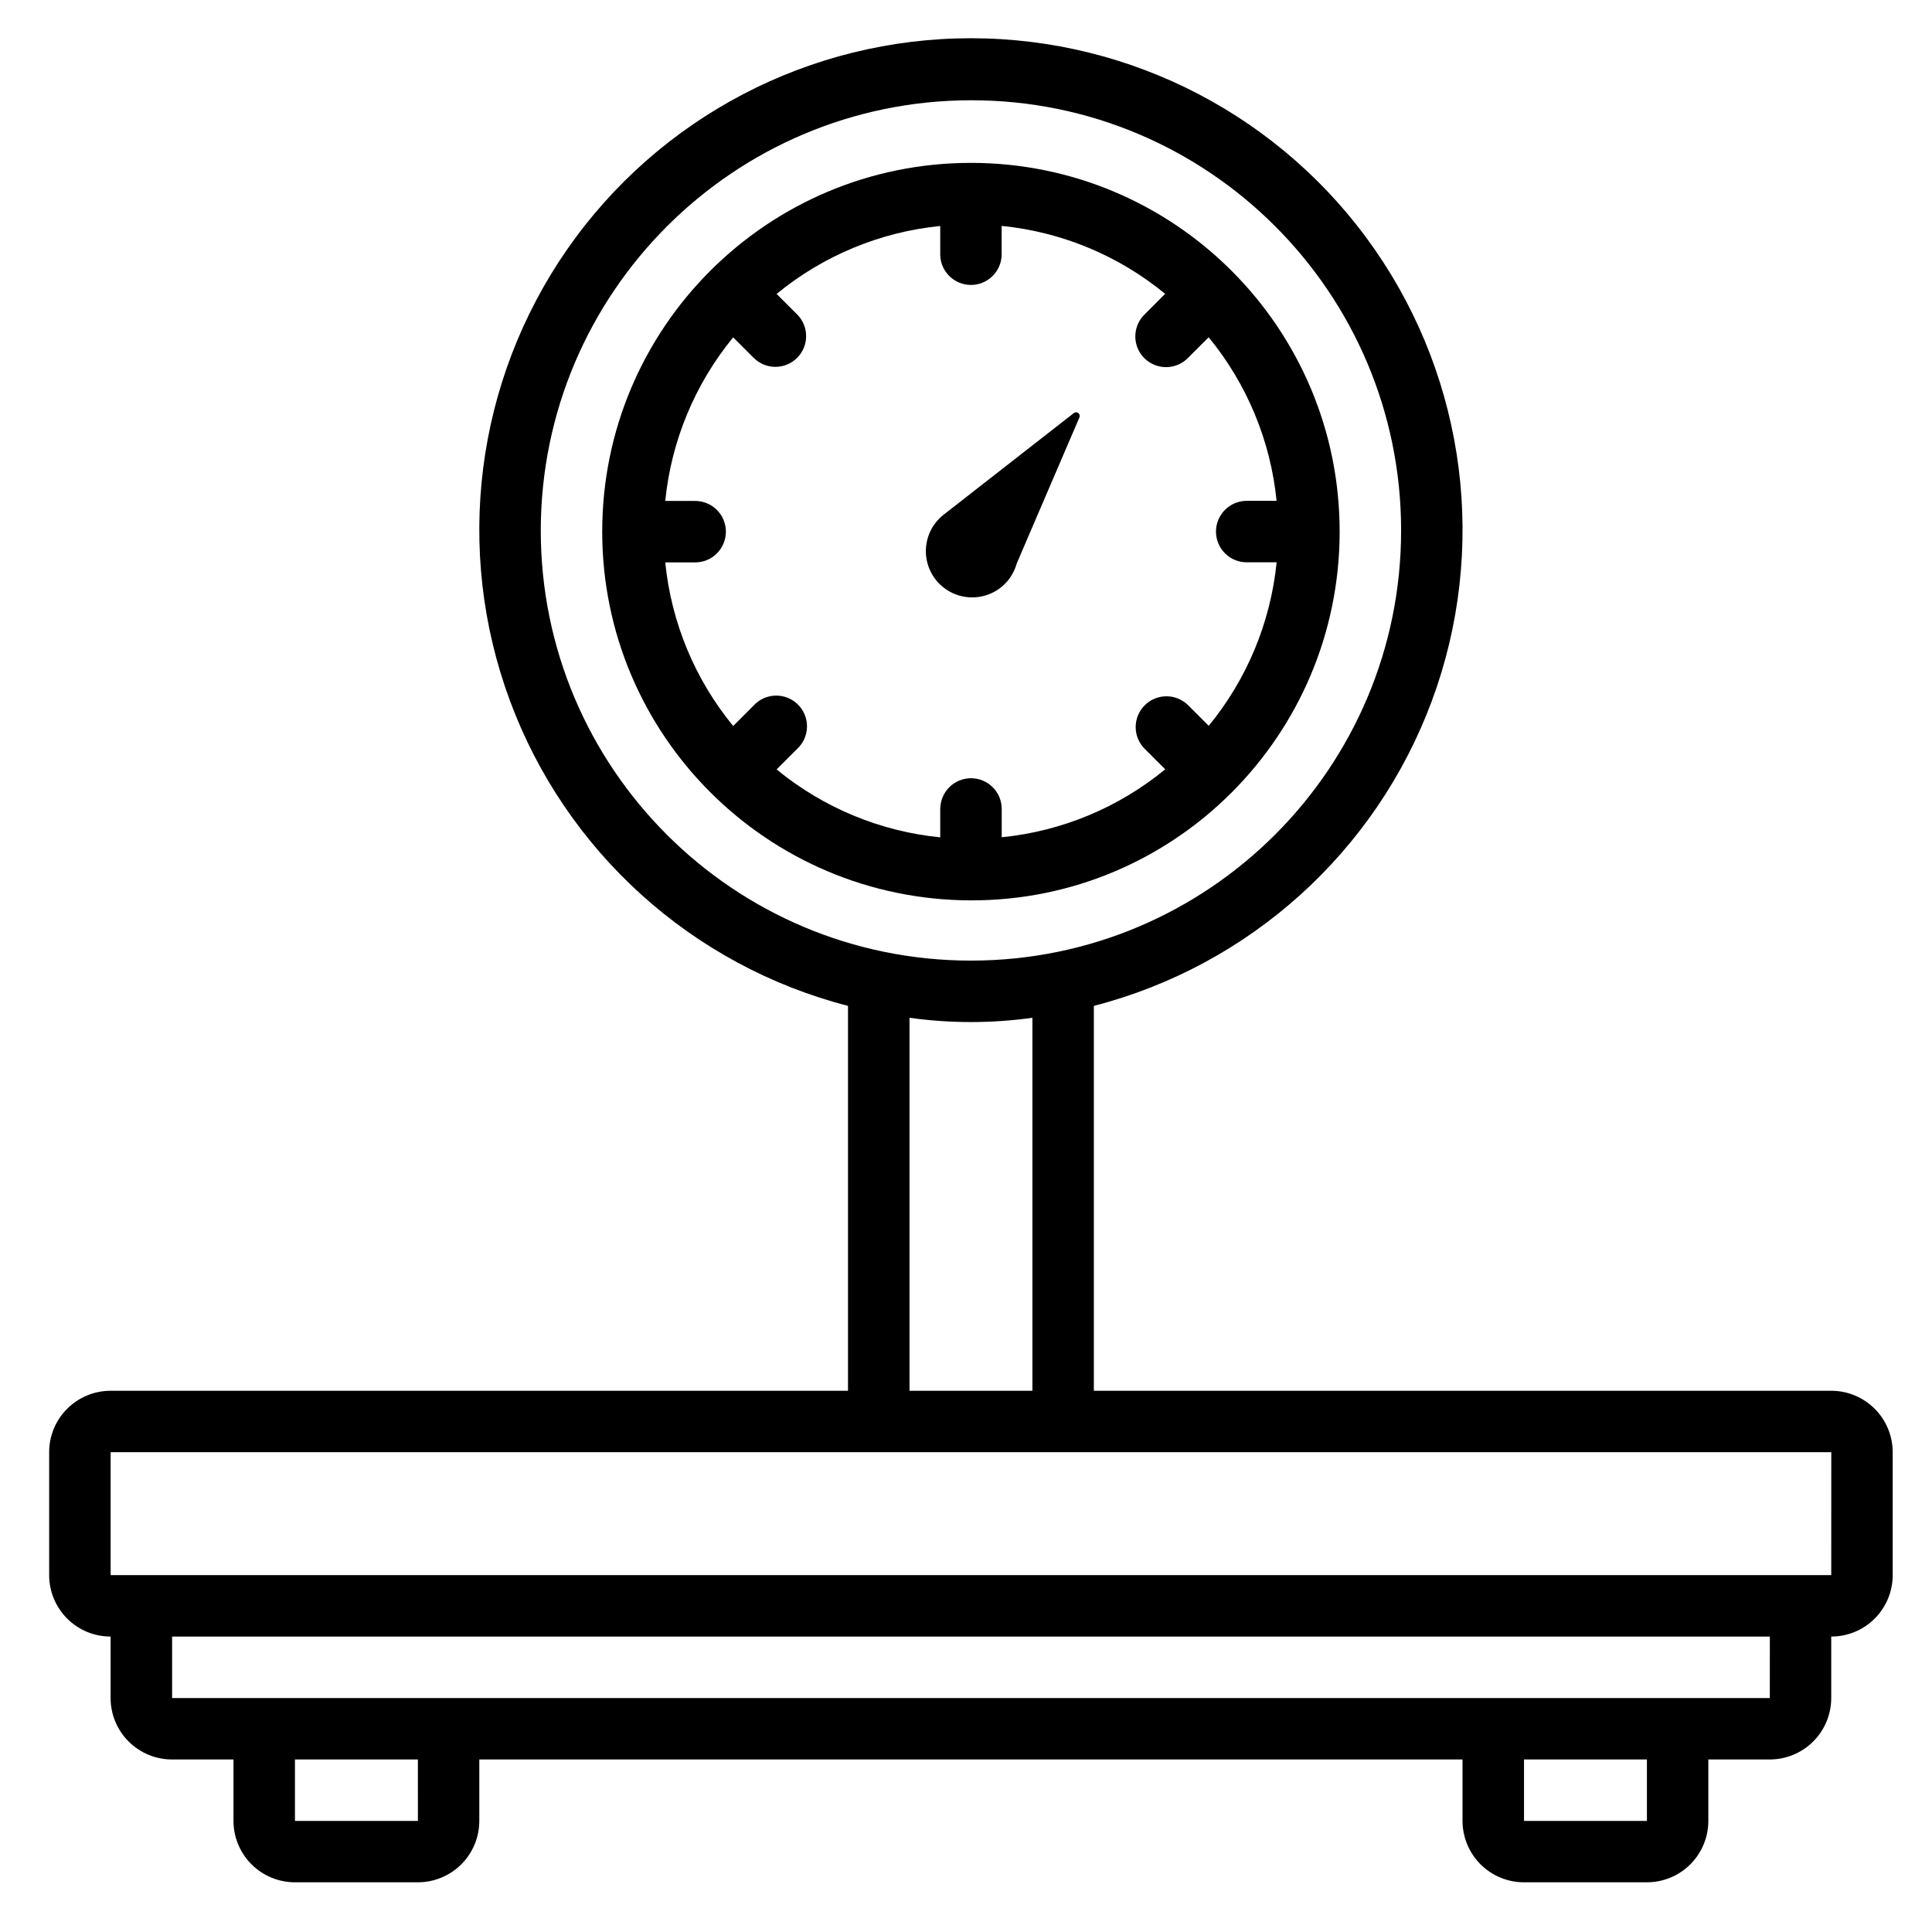
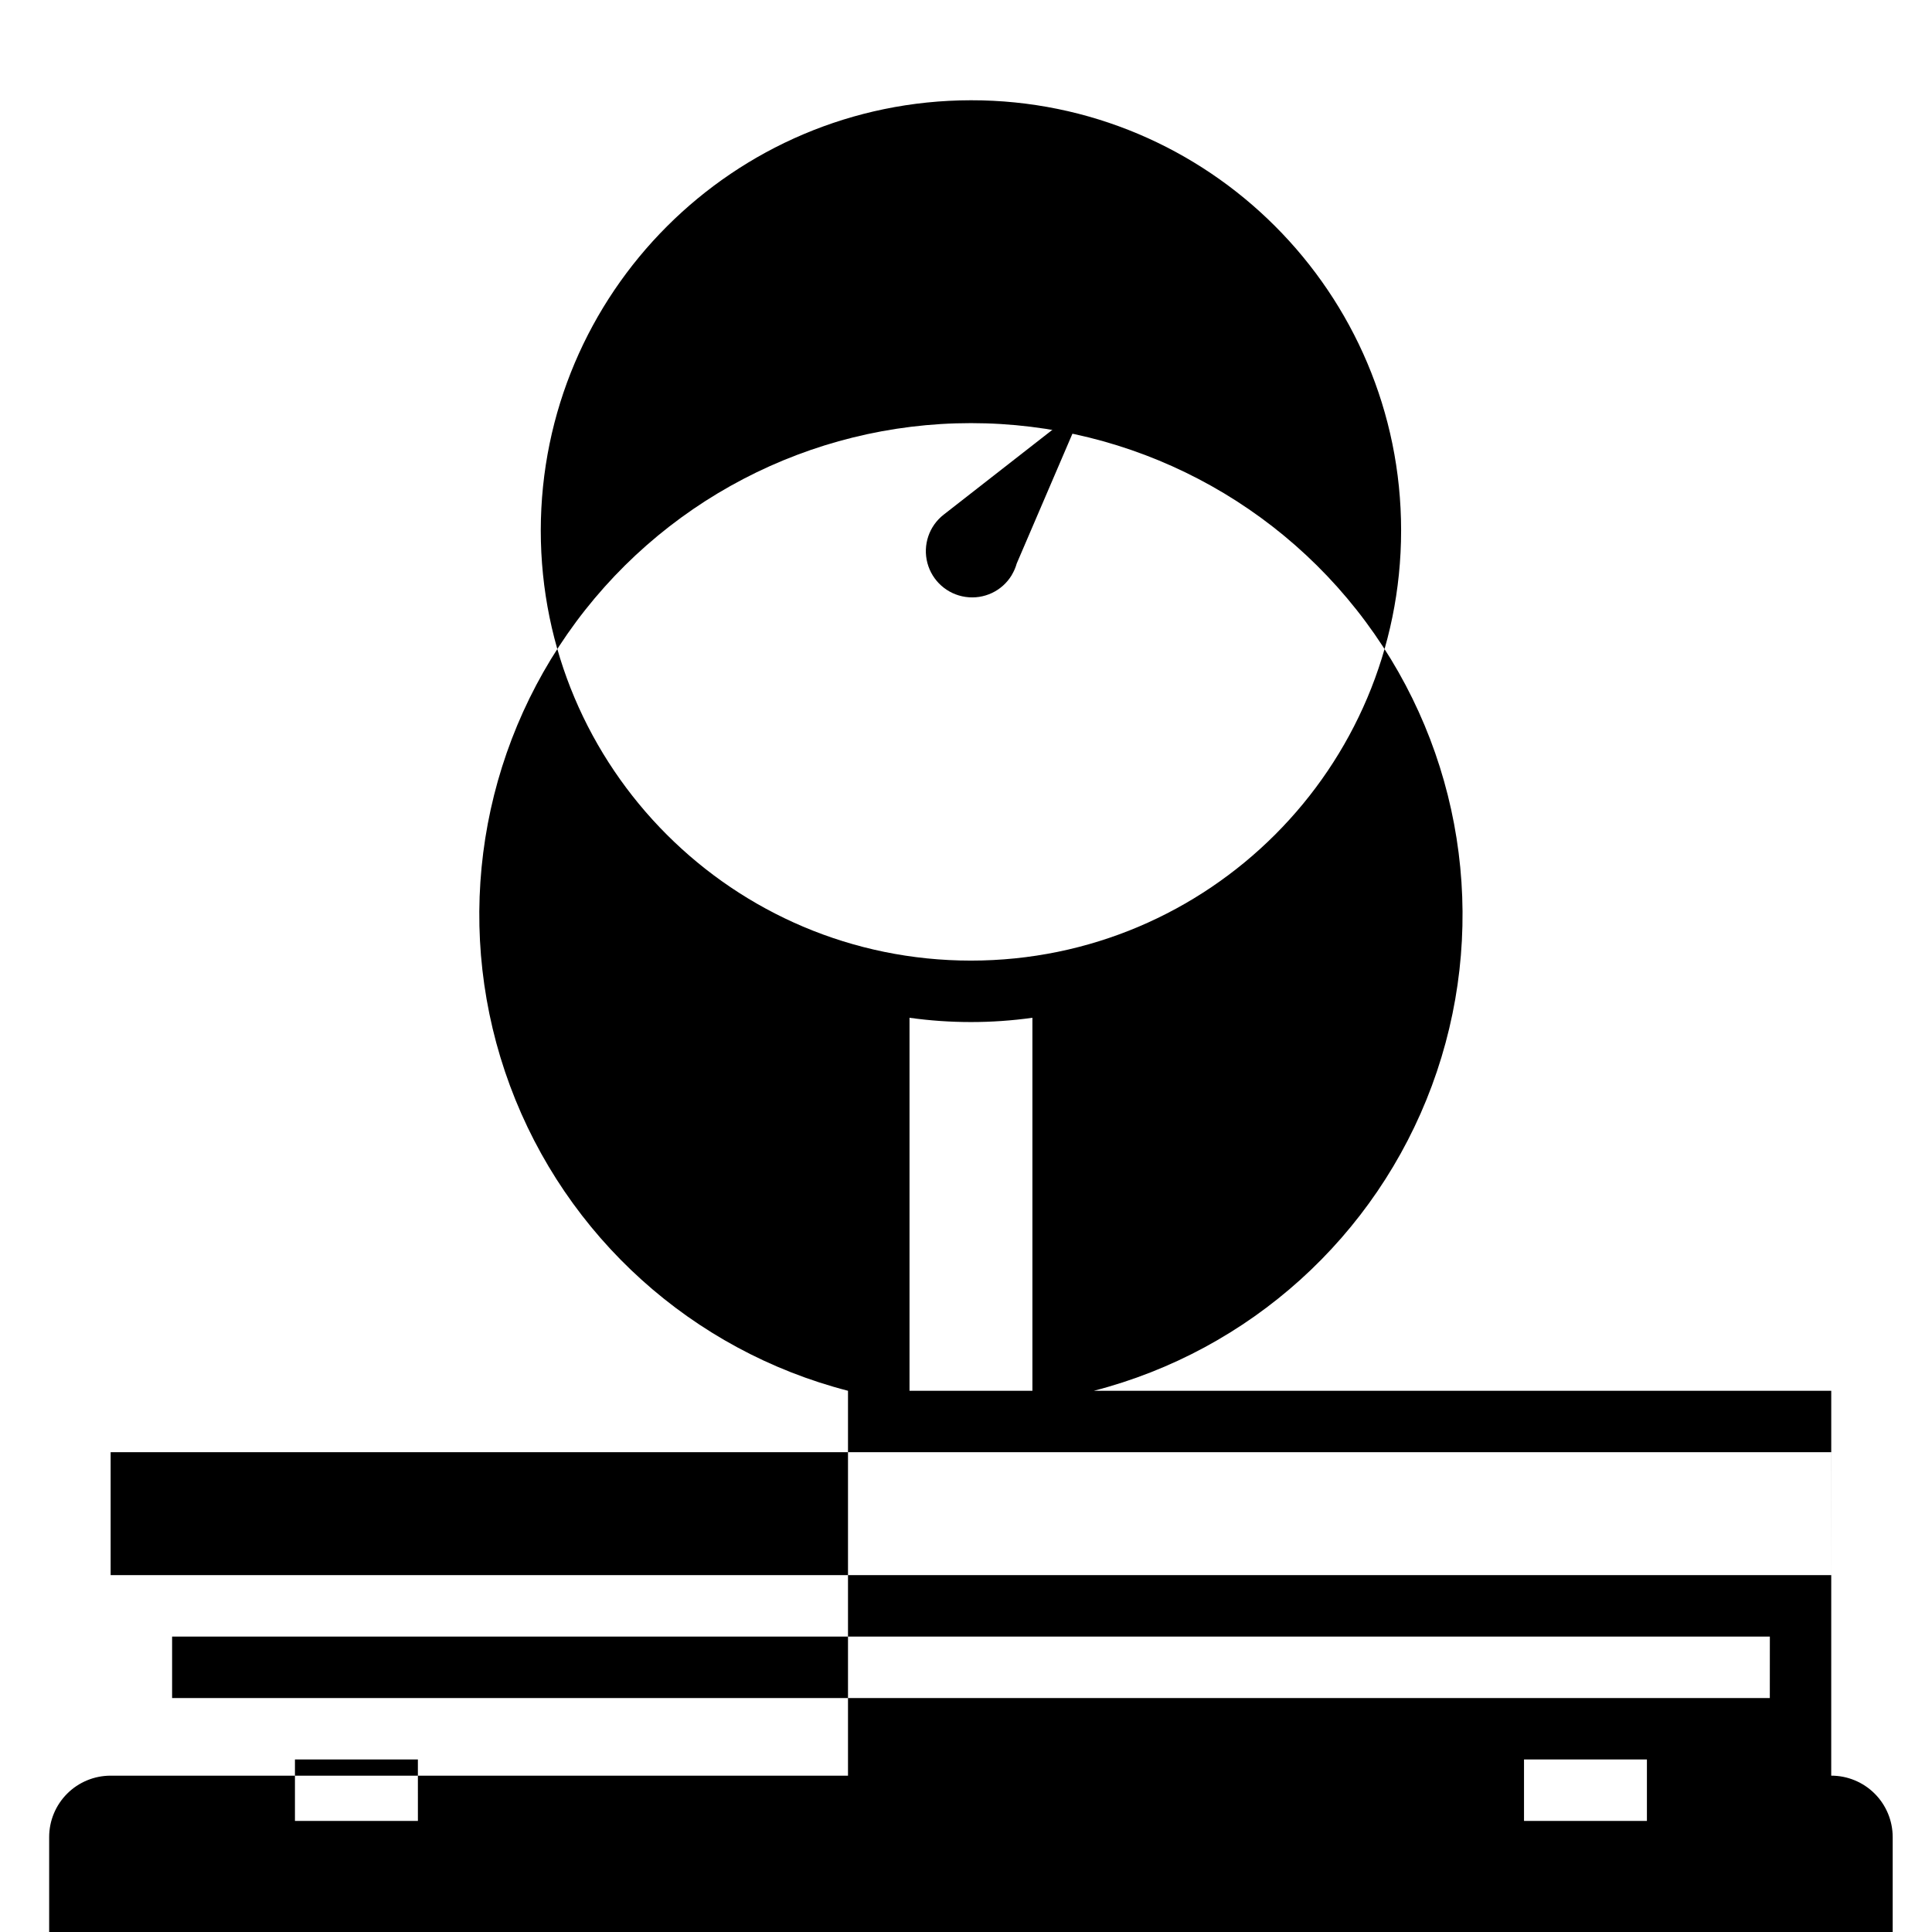
<svg xmlns="http://www.w3.org/2000/svg" fill="#000000" width="800px" height="800px" version="1.1" viewBox="144 144 512 512">
  <g>
-     <path d="m629.3 512.57h-195.42v-102c41.293-10.664 74.754-40.859 89.582-80.844 14.828-39.988 9.148-84.699-15.207-119.71-24.355-35.008-64.301-55.883-106.95-55.883-42.645 0-82.594 20.875-106.95 55.883-24.355 35.008-30.035 79.719-15.203 119.71 14.828 39.984 48.289 70.18 89.578 80.844v102h-195.42c-4.316 0-8.457 1.715-11.512 4.769-3.055 3.051-4.769 7.191-4.769 11.508v32.578c0 4.316 1.715 8.461 4.769 11.512 3.051 3.055 7.195 4.769 11.512 4.769v16.289c0.004 4.32 1.719 8.461 4.773 11.516 3.055 3.051 7.195 4.769 11.516 4.769h16.277v16.281c0.008 4.316 1.723 8.453 4.773 11.5 3.055 3.051 7.191 4.766 11.504 4.769h32.578c4.316 0 8.461-1.711 11.516-4.762 3.055-3.051 4.773-7.191 4.777-11.508v-16.281h260.56v16.281c0.008 4.316 1.727 8.453 4.777 11.504 3.055 3.051 7.195 4.766 11.512 4.766h32.57c4.32 0 8.465-1.715 11.52-4.769 3.055-3.055 4.773-7.199 4.769-11.52v-16.262h16.285c4.316-0.004 8.457-1.719 11.512-4.773 3.051-3.051 4.769-7.191 4.769-11.512v-16.289c4.32 0.004 8.461-1.711 11.52-4.766 3.055-3.055 4.769-7.195 4.769-11.516v-32.578c0-4.316-1.719-8.457-4.773-11.512-3.055-3.051-7.195-4.766-11.516-4.766zm-341.99-228c0.07-62.926 51.074-113.93 114-114 62.926-0.066 114 51.035 114 114 0 62.961-51.039 114-114 114-62.961 0-114-51.043-114-114zm130.29 129.15v98.848h-32.57v-98.848c10.805 1.512 21.766 1.512 32.57 0zm-162.85 212.84h-32.586v-16.281h32.578zm325.7 0h-32.57v-16.281h32.57zm32.57-32.566h-423.41v-16.289h423.42zm16.281-32.57h-455.98v-32.578h455.99z" />
-     <path d="m499.02 284.87c0-53.965-43.75-97.707-97.715-97.707-53.961 0-97.711 43.746-97.711 97.707 0 53.965 43.777 97.652 97.738 97.738 53.965 0.09 97.688-43.77 97.688-97.738zm-105.85 73.312v7.727c-15.914-1.586-31.004-7.852-43.359-18.004l5.438-5.438c1.625-1.504 2.57-3.609 2.613-5.824 0.043-2.215-0.82-4.356-2.387-5.922-1.57-1.566-3.707-2.426-5.922-2.379-2.219 0.043-4.32 0.988-5.824 2.617l-5.43 5.441c-10.145-12.359-16.41-27.445-18-43.359h7.723c2.195 0.055 4.32-0.777 5.891-2.312 1.57-1.531 2.457-3.633 2.457-5.828 0-2.199-0.887-4.301-2.457-5.832-1.57-1.535-3.695-2.367-5.891-2.312h-7.723c1.59-15.91 7.856-30.996 18-43.355l5.43 5.43v0.004c3.18 3.18 8.336 3.18 11.516 0 3.18-3.176 3.184-8.332 0.004-11.512l-5.438-5.43v-0.004c12.359-10.148 27.445-16.414 43.359-18v7.684c0.109 4.414 3.719 7.938 8.137 7.938 4.418 0 8.031-3.523 8.141-7.938v-7.707c15.902 1.586 30.98 7.852 43.328 18l-5.418 5.43c-1.57 1.516-2.469 3.602-2.488 5.785-0.02 2.188 0.84 4.289 2.387 5.832 1.543 1.543 3.644 2.402 5.828 2.383 2.184-0.02 4.269-0.914 5.785-2.488l5.438-5.43c10.148 12.355 16.41 27.441 18 43.352h-7.711c-2.195-0.055-4.32 0.781-5.891 2.312-1.574 1.535-2.461 3.637-2.461 5.832s0.887 4.301 2.461 5.832c1.57 1.535 3.695 2.367 5.891 2.312h7.723c-1.598 15.902-7.859 30.977-18 43.328l-5.438-5.438c-3.188-3.18-8.352-3.176-11.531 0.012-3.184 3.188-3.18 8.352 0.008 11.531l5.43 5.426h0.004c-12.348 10.152-27.426 16.418-43.328 18.008v-7.703c-0.109-4.418-3.723-7.941-8.141-7.941-4.418 0-8.027 3.523-8.137 7.941z" />
+     <path d="m629.3 512.57h-195.42c41.293-10.664 74.754-40.859 89.582-80.844 14.828-39.988 9.148-84.699-15.207-119.71-24.355-35.008-64.301-55.883-106.95-55.883-42.645 0-82.594 20.875-106.95 55.883-24.355 35.008-30.035 79.719-15.203 119.71 14.828 39.984 48.289 70.18 89.578 80.844v102h-195.42c-4.316 0-8.457 1.715-11.512 4.769-3.055 3.051-4.769 7.191-4.769 11.508v32.578c0 4.316 1.715 8.461 4.769 11.512 3.051 3.055 7.195 4.769 11.512 4.769v16.289c0.004 4.32 1.719 8.461 4.773 11.516 3.055 3.051 7.195 4.769 11.516 4.769h16.277v16.281c0.008 4.316 1.723 8.453 4.773 11.5 3.055 3.051 7.191 4.766 11.504 4.769h32.578c4.316 0 8.461-1.711 11.516-4.762 3.055-3.051 4.773-7.191 4.777-11.508v-16.281h260.56v16.281c0.008 4.316 1.727 8.453 4.777 11.504 3.055 3.051 7.195 4.766 11.512 4.766h32.57c4.32 0 8.465-1.715 11.52-4.769 3.055-3.055 4.773-7.199 4.769-11.52v-16.262h16.285c4.316-0.004 8.457-1.719 11.512-4.773 3.051-3.051 4.769-7.191 4.769-11.512v-16.289c4.32 0.004 8.461-1.711 11.52-4.766 3.055-3.055 4.769-7.195 4.769-11.516v-32.578c0-4.316-1.719-8.457-4.773-11.512-3.055-3.051-7.195-4.766-11.516-4.766zm-341.99-228c0.07-62.926 51.074-113.93 114-114 62.926-0.066 114 51.035 114 114 0 62.961-51.039 114-114 114-62.961 0-114-51.043-114-114zm130.29 129.15v98.848h-32.57v-98.848c10.805 1.512 21.766 1.512 32.57 0zm-162.85 212.84h-32.586v-16.281h32.578zm325.7 0h-32.57v-16.281h32.57zm32.57-32.566h-423.41v-16.289h423.42zm16.281-32.57h-455.98v-32.578h455.99z" />
    <path d="m399.88 302.19c-4.871-0.695-8.852-4.238-10.113-8.996-1.258-4.758 0.449-9.809 4.34-12.824l34.48-26.91v0.004c0.348-0.27 0.832-0.273 1.18-0.004 0.348 0.27 0.469 0.738 0.297 1.141l-16.625 38.738c-0.293 1.051-0.727 2.059-1.285 2.992l-0.039 0.098h-0.004c-2.547 4.203-7.367 6.473-12.23 5.762z" />
  </g>
</svg>